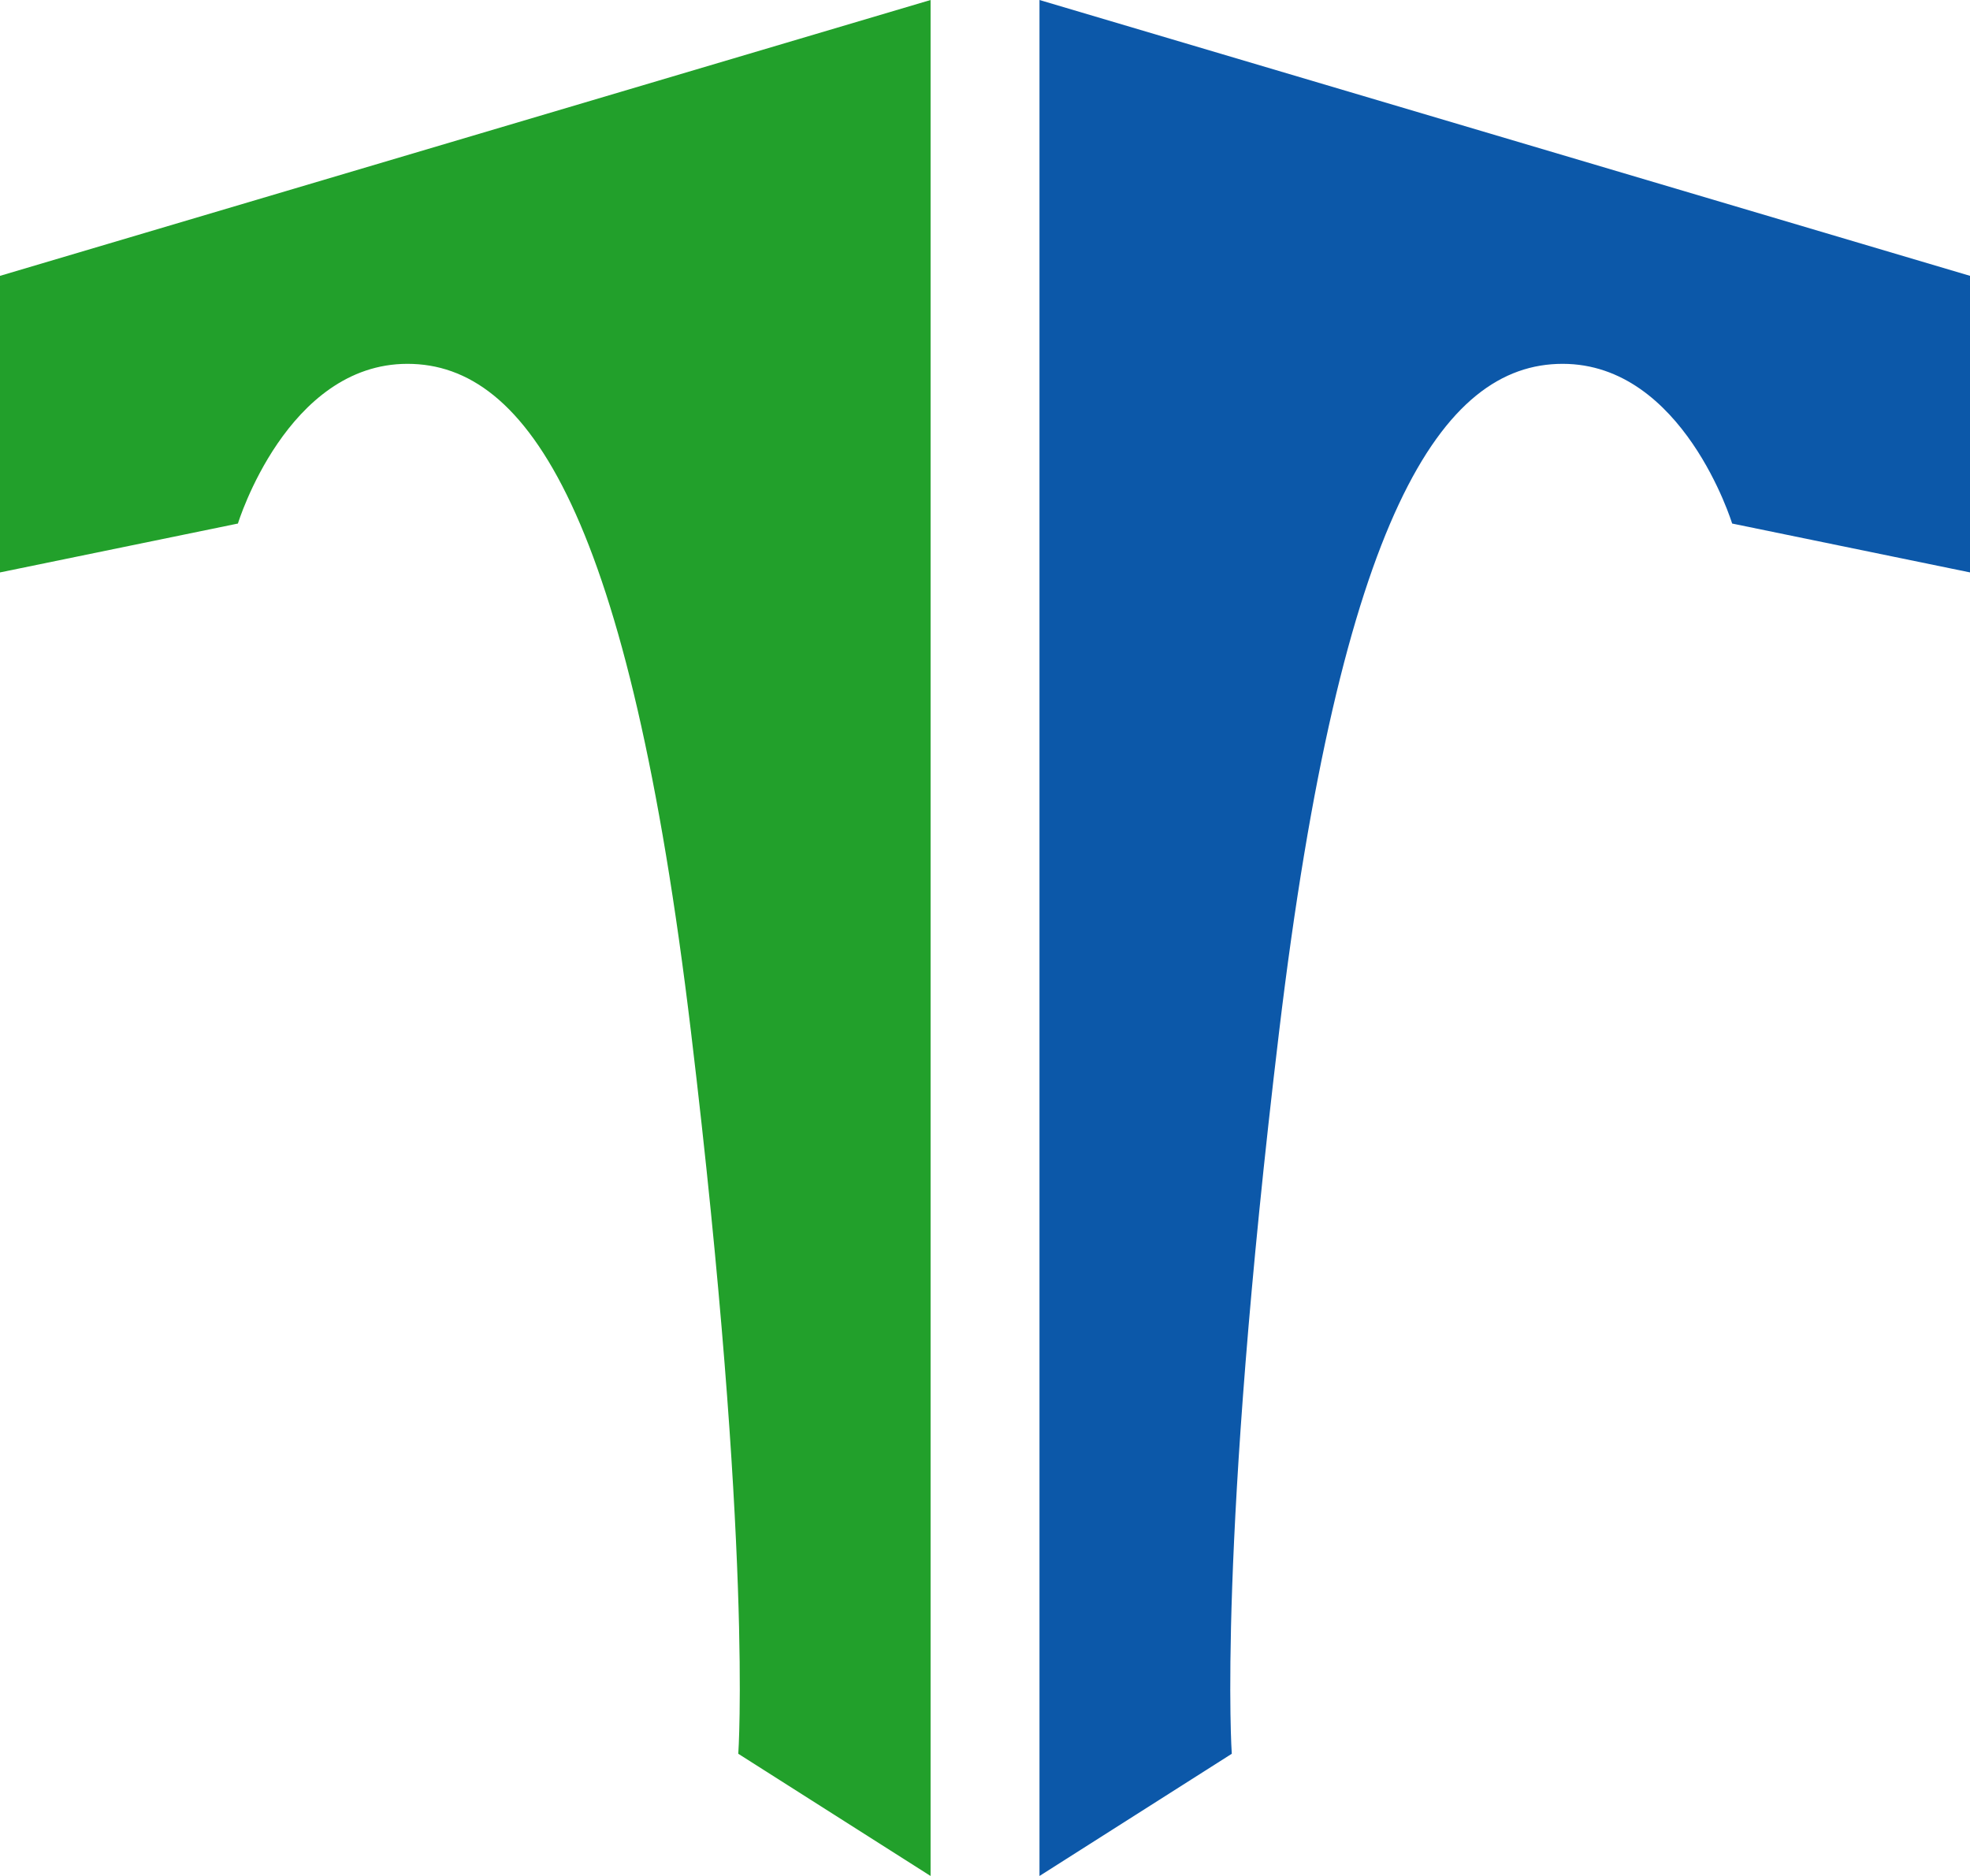
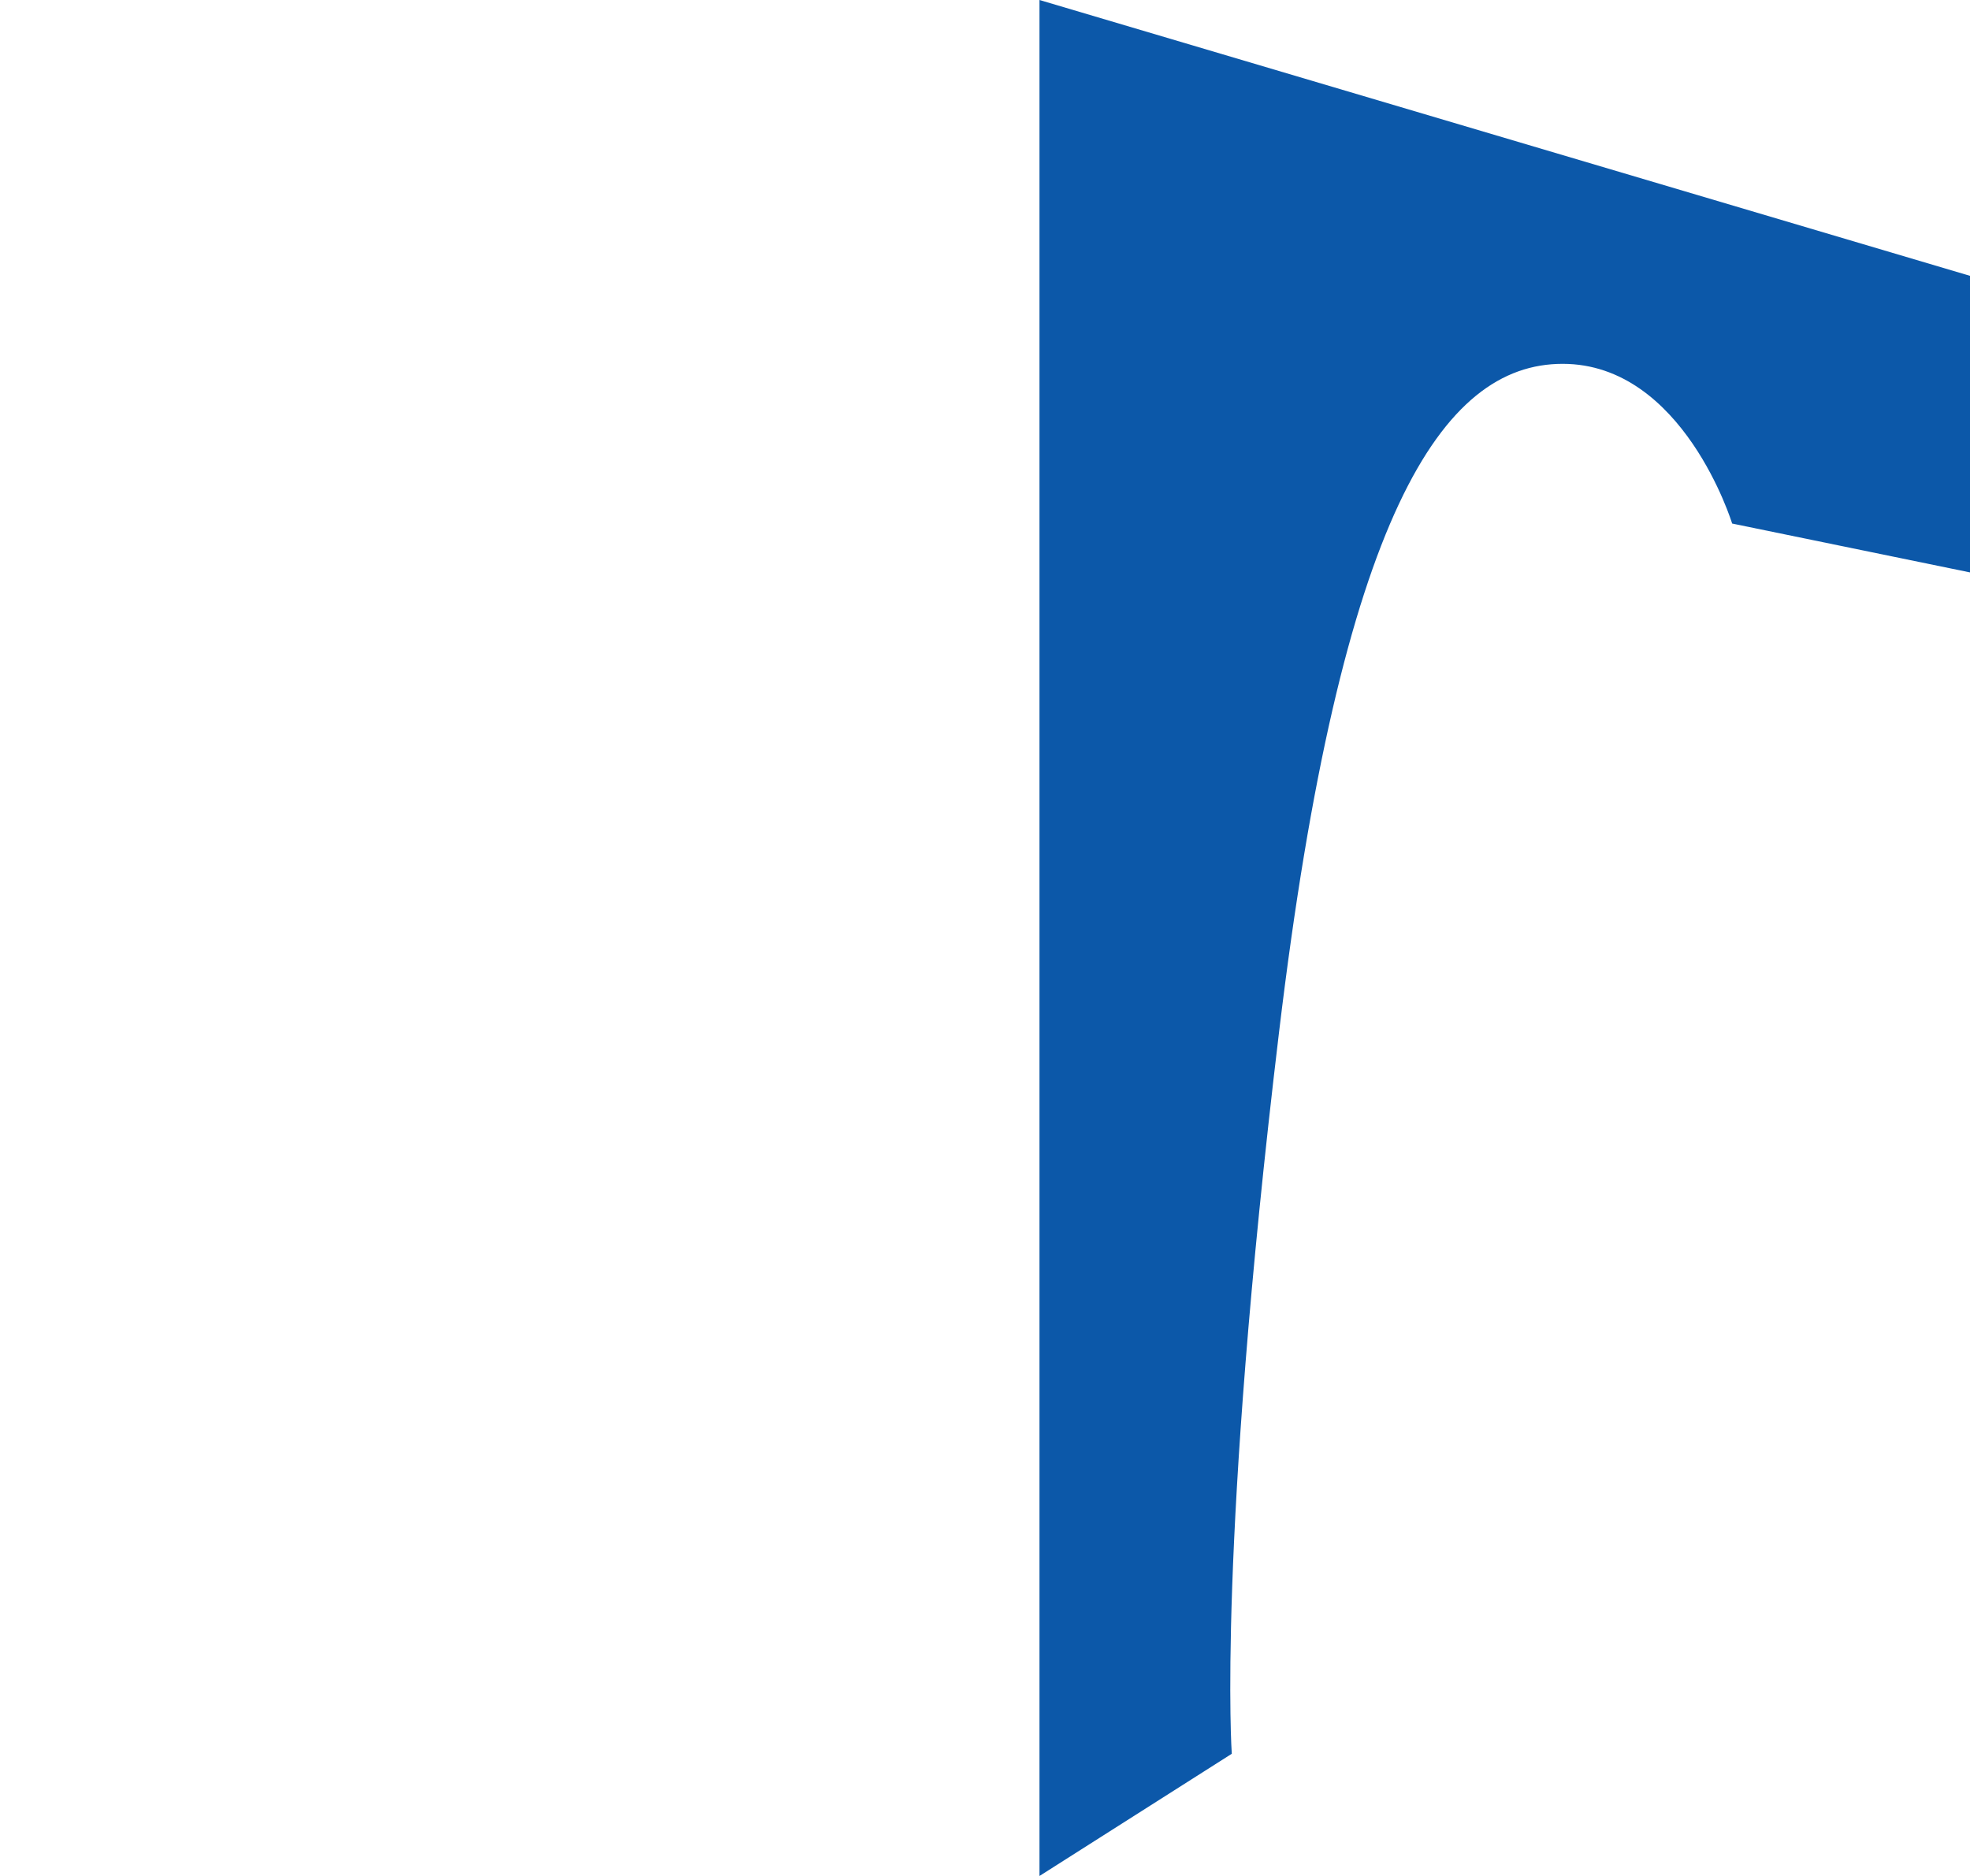
<svg xmlns="http://www.w3.org/2000/svg" id="_レイヤー_2" viewBox="0 0 295.76 281.69">
  <defs>
    <style>.cls-1{fill:#22a02b;}.cls-2{fill:#0c58a9;}</style>
  </defs>
  <g id="_レイヤー_1-2">
-     <path class="cls-1" d="M139.71,0L0,41.42v44.53l35.72-7.34s7.34-23.98,25.45-23.98,33.28,22.75,42.57,100.31c9.3,77.56,7.1,108.39,7.1,108.39l28.87,18.35V0Z" />
    <path class="cls-2" d="M156.06,0l139.71,41.42v44.53s-35.72-7.34-35.72-7.34c0,0-7.34-23.98-25.45-23.98-18.11,0-33.28,22.75-42.57,100.31-9.3,77.56-7.1,108.39-7.1,108.39l-28.87,18.35V0Z" />
  </g>
</svg>